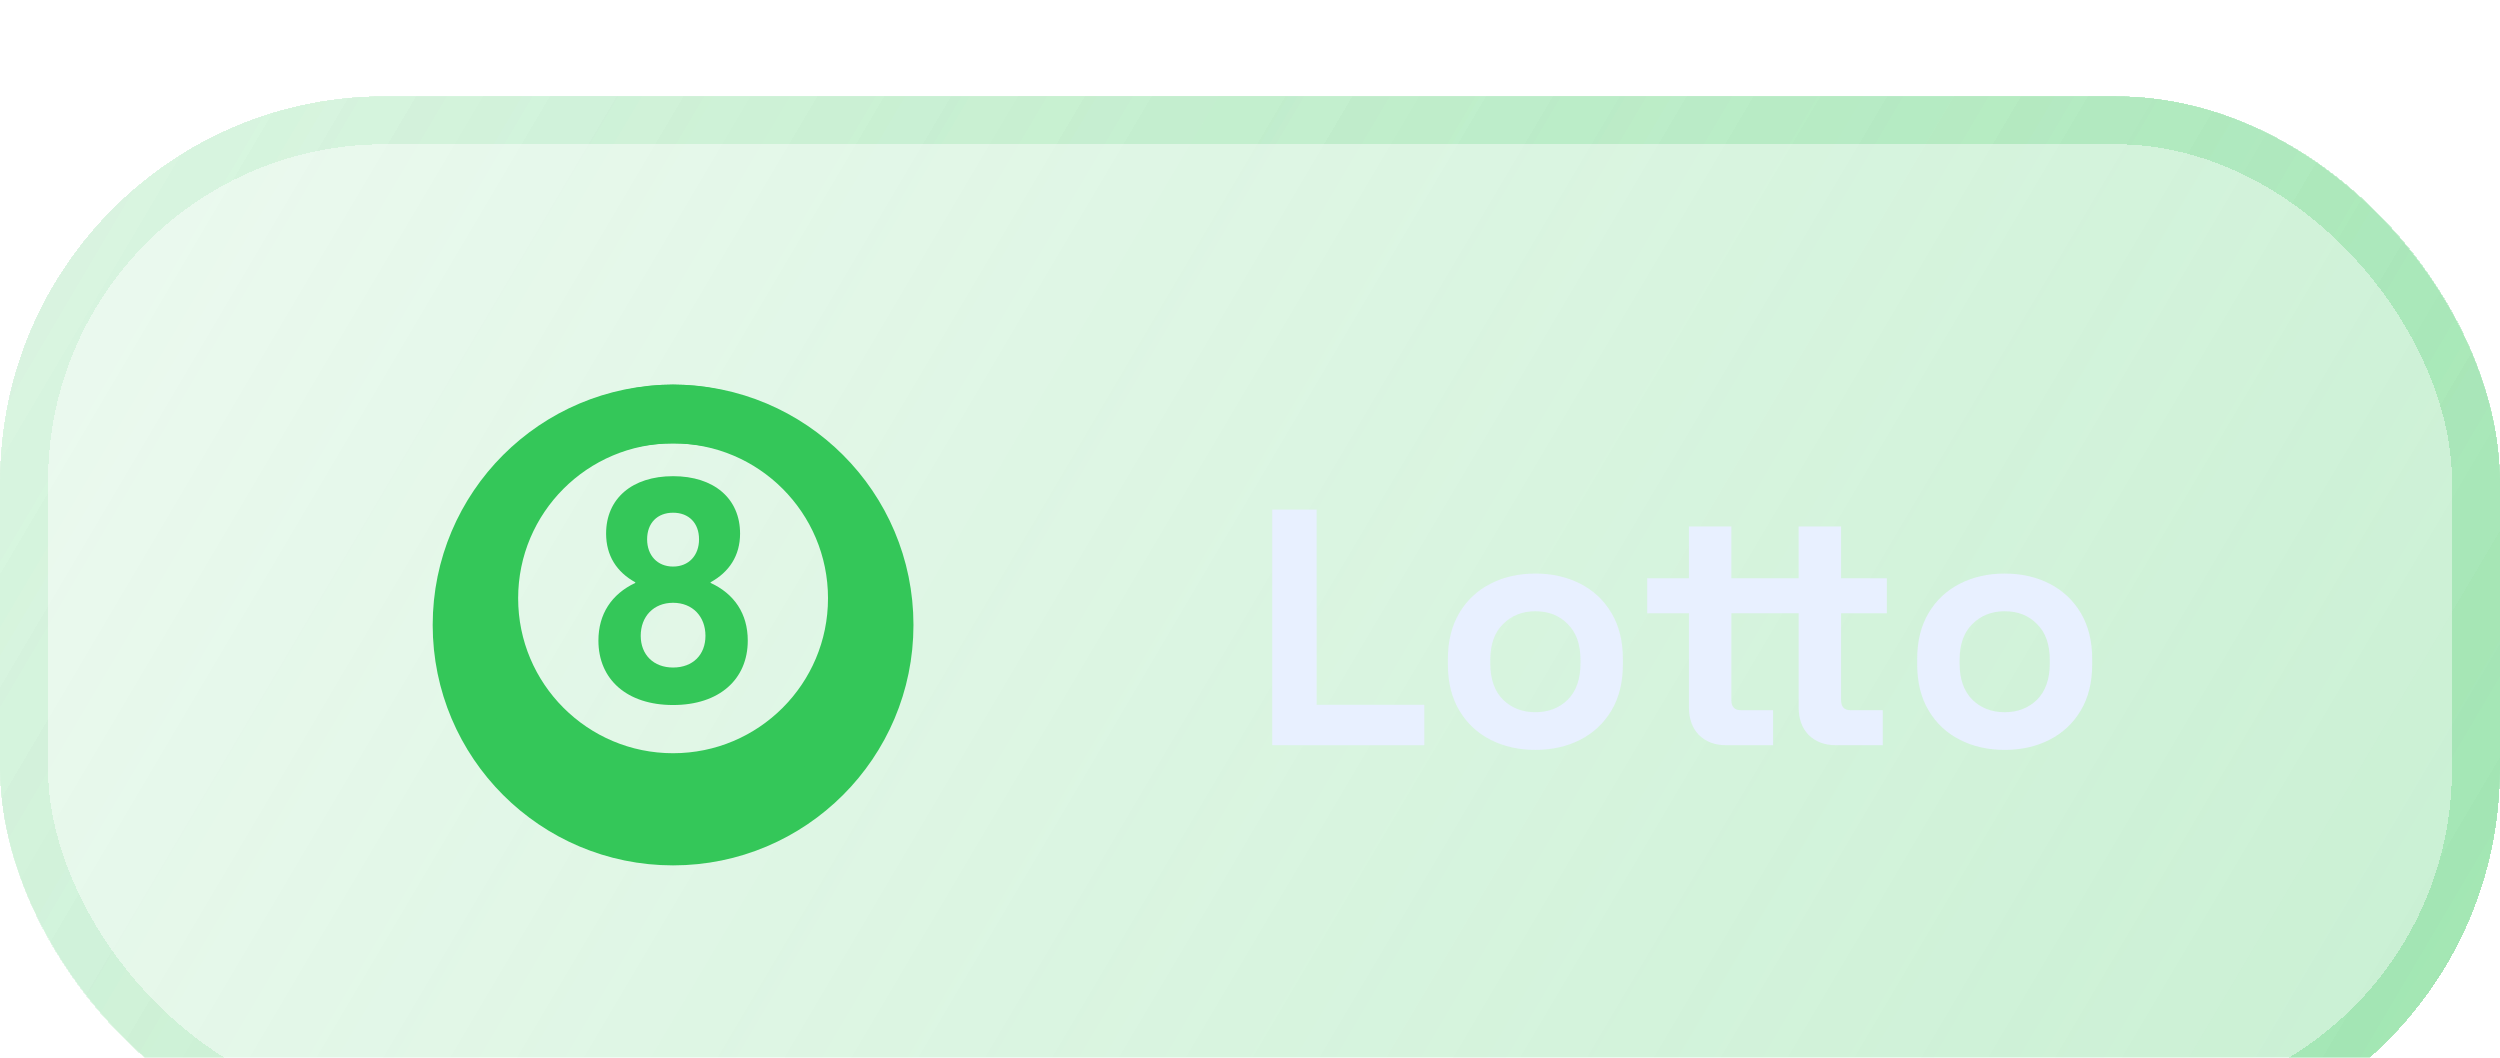
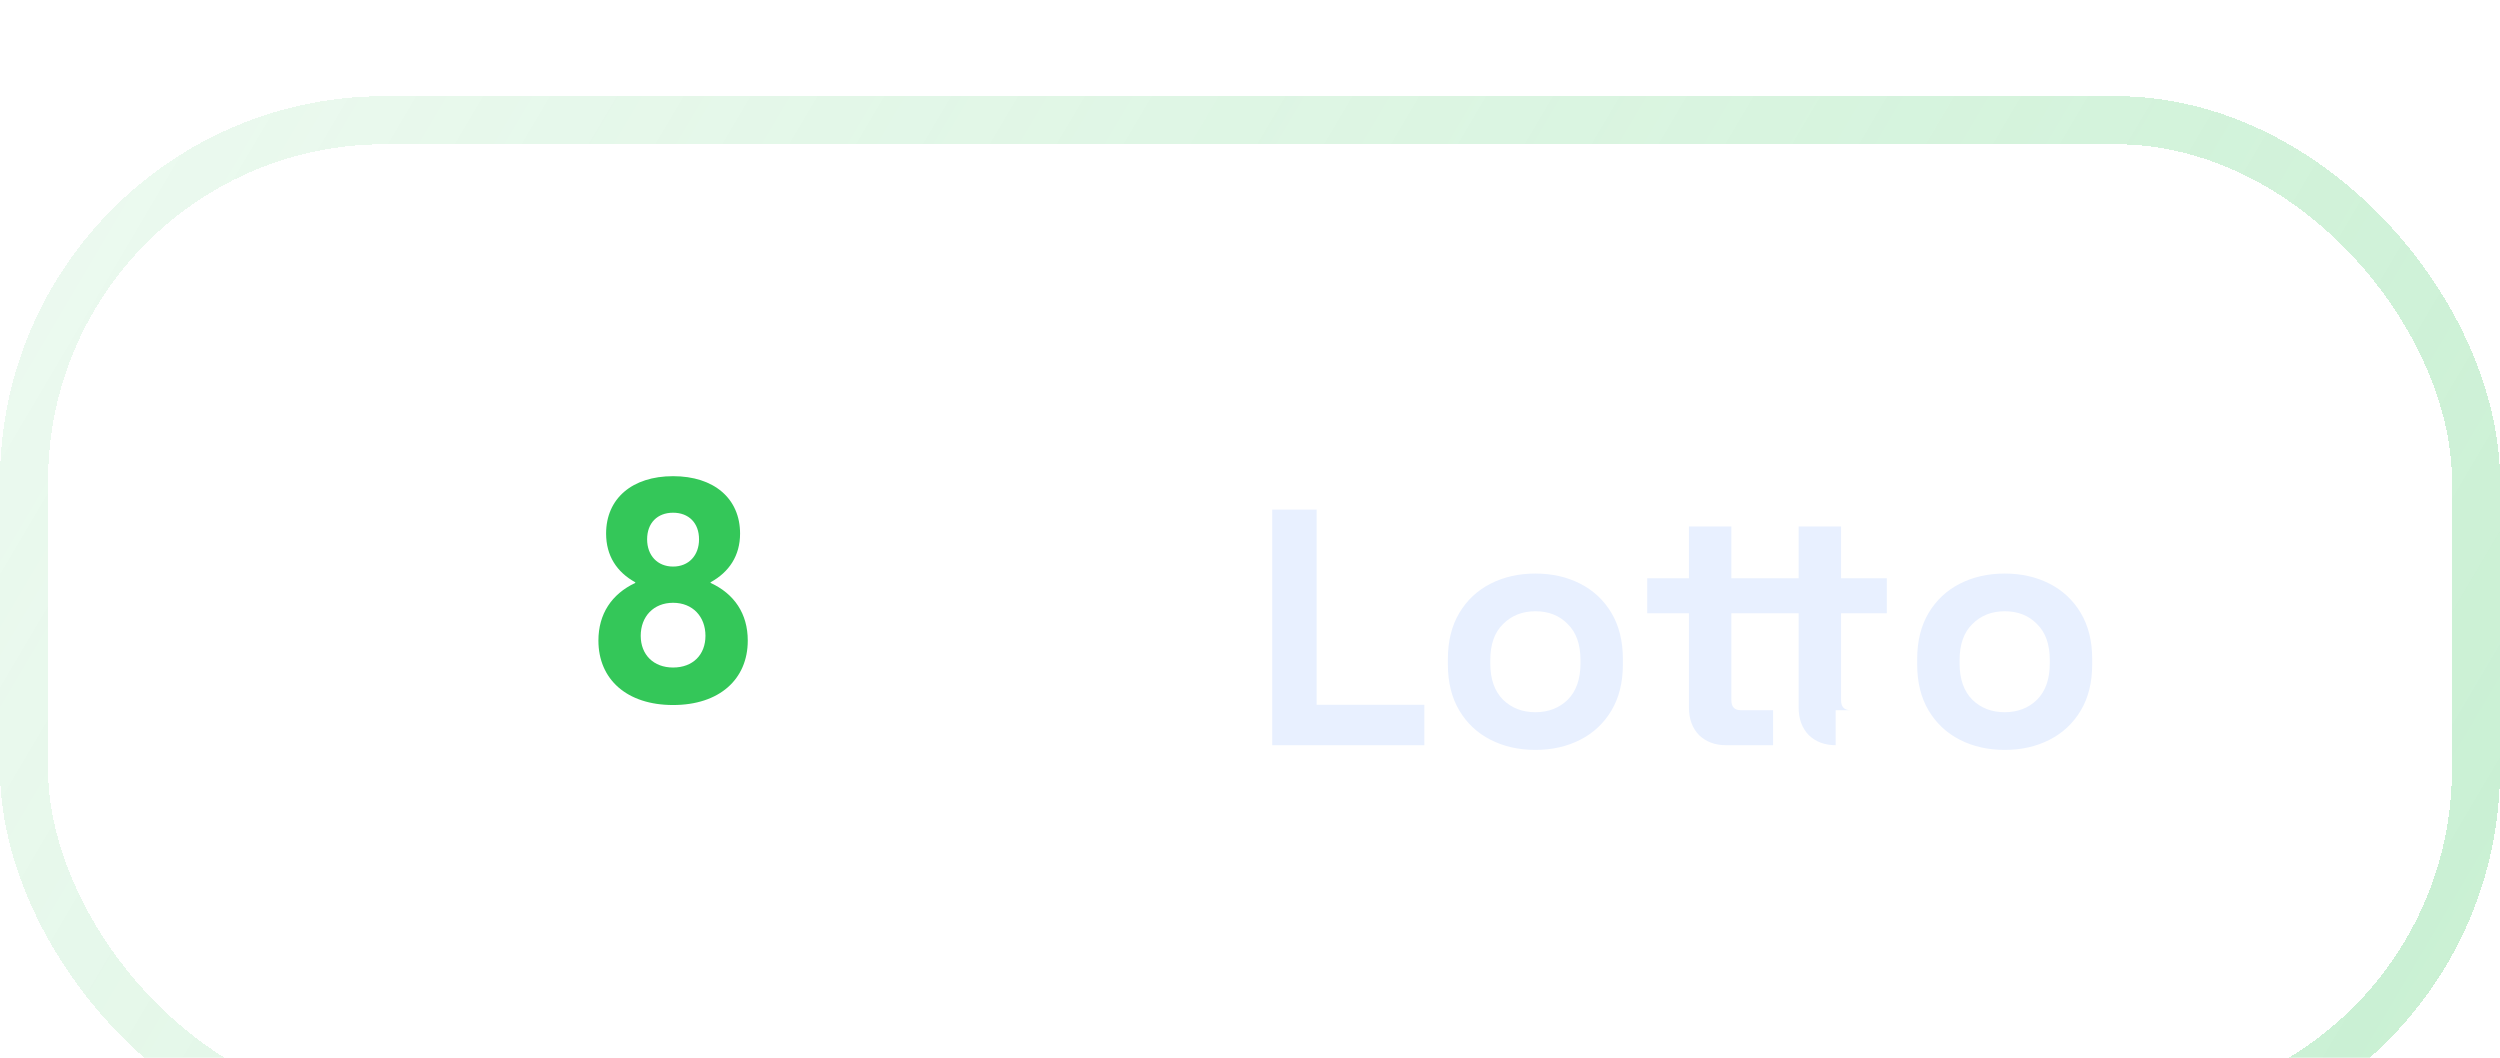
<svg xmlns="http://www.w3.org/2000/svg" width="104" height="44" viewBox="0 0 104 44" fill="none">
  <g filter="url(#filter0_d_2023_528)">
    <g clip-path="url(#clip0_2023_528)">
-       <rect width="104" height="44" rx="16" fill="url(#paint0_linear_2023_528)" fill-opacity="0.5" shape-rendering="crispEdges" />
      <g filter="url(#filter1_d_2023_528)">
-         <circle cx="28" cy="22" r="8.778" stroke="#34C759" stroke-width="2.444" />
-         <circle cx="28" cy="20.889" r="7.667" stroke="#34C759" stroke-width="2.444" />
        <path d="M28 25.329C26.08 25.329 24.894 24.263 24.894 22.649C24.894 21.543 25.44 20.716 26.427 20.249V20.223C25.654 19.796 25.214 19.116 25.214 18.196C25.214 16.743 26.294 15.809 28 15.809C29.707 15.809 30.787 16.743 30.787 18.196C30.787 19.116 30.334 19.796 29.56 20.223V20.249C30.547 20.703 31.107 21.529 31.107 22.649C31.107 24.263 29.92 25.329 28 25.329ZM26.654 22.449C26.654 23.236 27.187 23.769 28 23.769C28.827 23.769 29.347 23.236 29.347 22.449C29.347 21.649 28.814 21.076 28 21.076C27.187 21.076 26.654 21.649 26.654 22.449ZM26.92 18.436C26.92 19.103 27.347 19.569 28 19.569C28.654 19.569 29.08 19.103 29.08 18.436C29.08 17.756 28.654 17.329 28 17.329C27.347 17.329 26.92 17.756 26.92 18.436Z" fill="#34C759" />
      </g>
-       <path d="M52.924 27V17.2H54.772V25.32H59.252V27H52.924ZM63.872 27.196C63.181 27.196 62.561 27.056 62.01 26.776C61.459 26.496 61.025 26.09 60.708 25.558C60.391 25.026 60.232 24.387 60.232 23.64V23.416C60.232 22.669 60.391 22.03 60.708 21.498C61.025 20.966 61.459 20.56 62.01 20.28C62.561 20 63.181 19.86 63.872 19.86C64.563 19.86 65.183 20 65.734 20.28C66.285 20.56 66.719 20.966 67.036 21.498C67.353 22.03 67.512 22.669 67.512 23.416V23.64C67.512 24.387 67.353 25.026 67.036 25.558C66.719 26.09 66.285 26.496 65.734 26.776C65.183 27.056 64.563 27.196 63.872 27.196ZM63.872 25.628C64.413 25.628 64.861 25.455 65.216 25.11C65.571 24.755 65.748 24.251 65.748 23.598V23.458C65.748 22.805 65.571 22.305 65.216 21.96C64.871 21.605 64.423 21.428 63.872 21.428C63.331 21.428 62.883 21.605 62.528 21.96C62.173 22.305 61.996 22.805 61.996 23.458V23.598C61.996 24.251 62.173 24.755 62.528 25.11C62.883 25.455 63.331 25.628 63.872 25.628ZM71.8 27C71.343 27 70.969 26.86 70.68 26.58C70.4 26.291 70.26 25.908 70.26 25.432V21.512H68.524V20.056H70.26V17.9H72.024V20.056H73.508V21.512H72.024V25.124C72.024 25.404 72.155 25.544 72.416 25.544H73.76V27H71.8ZM76.364 27C75.907 27 75.534 26.86 75.244 26.58C74.964 26.291 74.824 25.908 74.824 25.432V21.512H73.508V20.056H74.824V17.9H76.588V20.056H78.492V21.512H76.588V25.124C76.588 25.404 76.719 25.544 76.98 25.544H78.324V27H76.364ZM83.395 27.196C82.705 27.196 82.084 27.056 81.533 26.776C80.983 26.496 80.549 26.09 80.231 25.558C79.914 25.026 79.755 24.387 79.755 23.64V23.416C79.755 22.669 79.914 22.03 80.231 21.498C80.549 20.966 80.983 20.56 81.533 20.28C82.084 20 82.705 19.86 83.395 19.86C84.086 19.86 84.707 20 85.257 20.28C85.808 20.56 86.242 20.966 86.559 21.498C86.877 22.03 87.035 22.669 87.035 23.416V23.64C87.035 24.387 86.877 25.026 86.559 25.558C86.242 26.09 85.808 26.496 85.257 26.776C84.707 27.056 84.086 27.196 83.395 27.196ZM83.395 25.628C83.937 25.628 84.385 25.455 84.739 25.11C85.094 24.755 85.271 24.251 85.271 23.598V23.458C85.271 22.805 85.094 22.305 84.739 21.96C84.394 21.605 83.946 21.428 83.395 21.428C82.854 21.428 82.406 21.605 82.051 21.96C81.697 22.305 81.519 22.805 81.519 23.458V23.598C81.519 24.251 81.697 24.755 82.051 25.11C82.406 25.455 82.854 25.628 83.395 25.628Z" fill="#E8F0FF" />
+       <path d="M52.924 27V17.2H54.772V25.32H59.252V27H52.924ZM63.872 27.196C63.181 27.196 62.561 27.056 62.01 26.776C61.459 26.496 61.025 26.09 60.708 25.558C60.391 25.026 60.232 24.387 60.232 23.64V23.416C60.232 22.669 60.391 22.03 60.708 21.498C61.025 20.966 61.459 20.56 62.01 20.28C62.561 20 63.181 19.86 63.872 19.86C64.563 19.86 65.183 20 65.734 20.28C66.285 20.56 66.719 20.966 67.036 21.498C67.353 22.03 67.512 22.669 67.512 23.416V23.64C67.512 24.387 67.353 25.026 67.036 25.558C66.719 26.09 66.285 26.496 65.734 26.776C65.183 27.056 64.563 27.196 63.872 27.196ZM63.872 25.628C64.413 25.628 64.861 25.455 65.216 25.11C65.571 24.755 65.748 24.251 65.748 23.598V23.458C65.748 22.805 65.571 22.305 65.216 21.96C64.871 21.605 64.423 21.428 63.872 21.428C63.331 21.428 62.883 21.605 62.528 21.96C62.173 22.305 61.996 22.805 61.996 23.458V23.598C61.996 24.251 62.173 24.755 62.528 25.11C62.883 25.455 63.331 25.628 63.872 25.628ZM71.8 27C71.343 27 70.969 26.86 70.68 26.58C70.4 26.291 70.26 25.908 70.26 25.432V21.512H68.524V20.056H70.26V17.9H72.024V20.056H73.508V21.512H72.024V25.124C72.024 25.404 72.155 25.544 72.416 25.544H73.76V27H71.8ZM76.364 27C75.907 27 75.534 26.86 75.244 26.58C74.964 26.291 74.824 25.908 74.824 25.432V21.512H73.508V20.056H74.824V17.9H76.588V20.056H78.492V21.512H76.588V25.124C76.588 25.404 76.719 25.544 76.98 25.544H78.324H76.364ZM83.395 27.196C82.705 27.196 82.084 27.056 81.533 26.776C80.983 26.496 80.549 26.09 80.231 25.558C79.914 25.026 79.755 24.387 79.755 23.64V23.416C79.755 22.669 79.914 22.03 80.231 21.498C80.549 20.966 80.983 20.56 81.533 20.28C82.084 20 82.705 19.86 83.395 19.86C84.086 19.86 84.707 20 85.257 20.28C85.808 20.56 86.242 20.966 86.559 21.498C86.877 22.03 87.035 22.669 87.035 23.416V23.64C87.035 24.387 86.877 25.026 86.559 25.558C86.242 26.09 85.808 26.496 85.257 26.776C84.707 27.056 84.086 27.196 83.395 27.196ZM83.395 25.628C83.937 25.628 84.385 25.455 84.739 25.11C85.094 24.755 85.271 24.251 85.271 23.598V23.458C85.271 22.805 85.094 22.305 84.739 21.96C84.394 21.605 83.946 21.428 83.395 21.428C82.854 21.428 82.406 21.605 82.051 21.96C81.697 22.305 81.519 22.805 81.519 23.458V23.598C81.519 24.251 81.697 24.755 82.051 25.11C82.406 25.455 82.854 25.628 83.395 25.628Z" fill="#E8F0FF" />
    </g>
    <rect x="1" y="1" width="102" height="42" rx="15" stroke="url(#paint1_linear_2023_528)" stroke-opacity="0.5" stroke-width="2" shape-rendering="crispEdges" />
  </g>
  <defs>
    <filter id="filter0_d_2023_528" x="-20" y="-16" width="144" height="84" filterUnits="userSpaceOnUse" color-interpolation-filters="sRGB">
      <feFlood flood-opacity="0" result="BackgroundImageFix" />
      <feColorMatrix in="SourceAlpha" type="matrix" values="0 0 0 0 0 0 0 0 0 0 0 0 0 0 0 0 0 0 127 0" result="hardAlpha" />
      <feOffset dy="4" />
      <feGaussianBlur stdDeviation="10" />
      <feComposite in2="hardAlpha" operator="out" />
      <feColorMatrix type="matrix" values="0 0 0 0 0 0 0 0 0 0 0 0 0 0 0 0 0 0 0.15 0" />
      <feBlend mode="normal" in2="BackgroundImageFix" result="effect1_dropShadow_2023_528" />
      <feBlend mode="normal" in="SourceGraphic" in2="effect1_dropShadow_2023_528" result="shape" />
    </filter>
    <filter id="filter1_d_2023_528" x="-3" y="-9" width="62" height="62" filterUnits="userSpaceOnUse" color-interpolation-filters="sRGB">
      <feFlood flood-opacity="0" result="BackgroundImageFix" />
      <feColorMatrix in="SourceAlpha" type="matrix" values="0 0 0 0 0 0 0 0 0 0 0 0 0 0 0 0 0 0 127 0" result="hardAlpha" />
      <feOffset />
      <feGaussianBlur stdDeviation="9.5" />
      <feComposite in2="hardAlpha" operator="out" />
      <feColorMatrix type="matrix" values="0 0 0 0 0.204 0 0 0 0 0.78 0 0 0 0 0.349 0 0 0 0.47 0" />
      <feBlend mode="normal" in2="BackgroundImageFix" result="effect1_dropShadow_2023_528" />
      <feBlend mode="normal" in="SourceGraphic" in2="effect1_dropShadow_2023_528" result="shape" />
    </filter>
    <linearGradient id="paint0_linear_2023_528" x1="115.683" y1="65.507" x2="-7.10895e-08" y2="-2.825" gradientUnits="userSpaceOnUse">
      <stop stop-color="#34C759" stop-opacity="0.61" />
      <stop offset="1" stop-color="#34C659" stop-opacity="0.17" />
    </linearGradient>
    <linearGradient id="paint1_linear_2023_528" x1="115.683" y1="65.507" x2="-7.10895e-08" y2="-2.825" gradientUnits="userSpaceOnUse">
      <stop stop-color="#34C759" stop-opacity="0.61" />
      <stop offset="1" stop-color="#34C659" stop-opacity="0.17" />
    </linearGradient>
    <clipPath id="clip0_2023_528">
      <rect width="104" height="44" rx="16" fill="white" />
    </clipPath>
  </defs>
</svg>